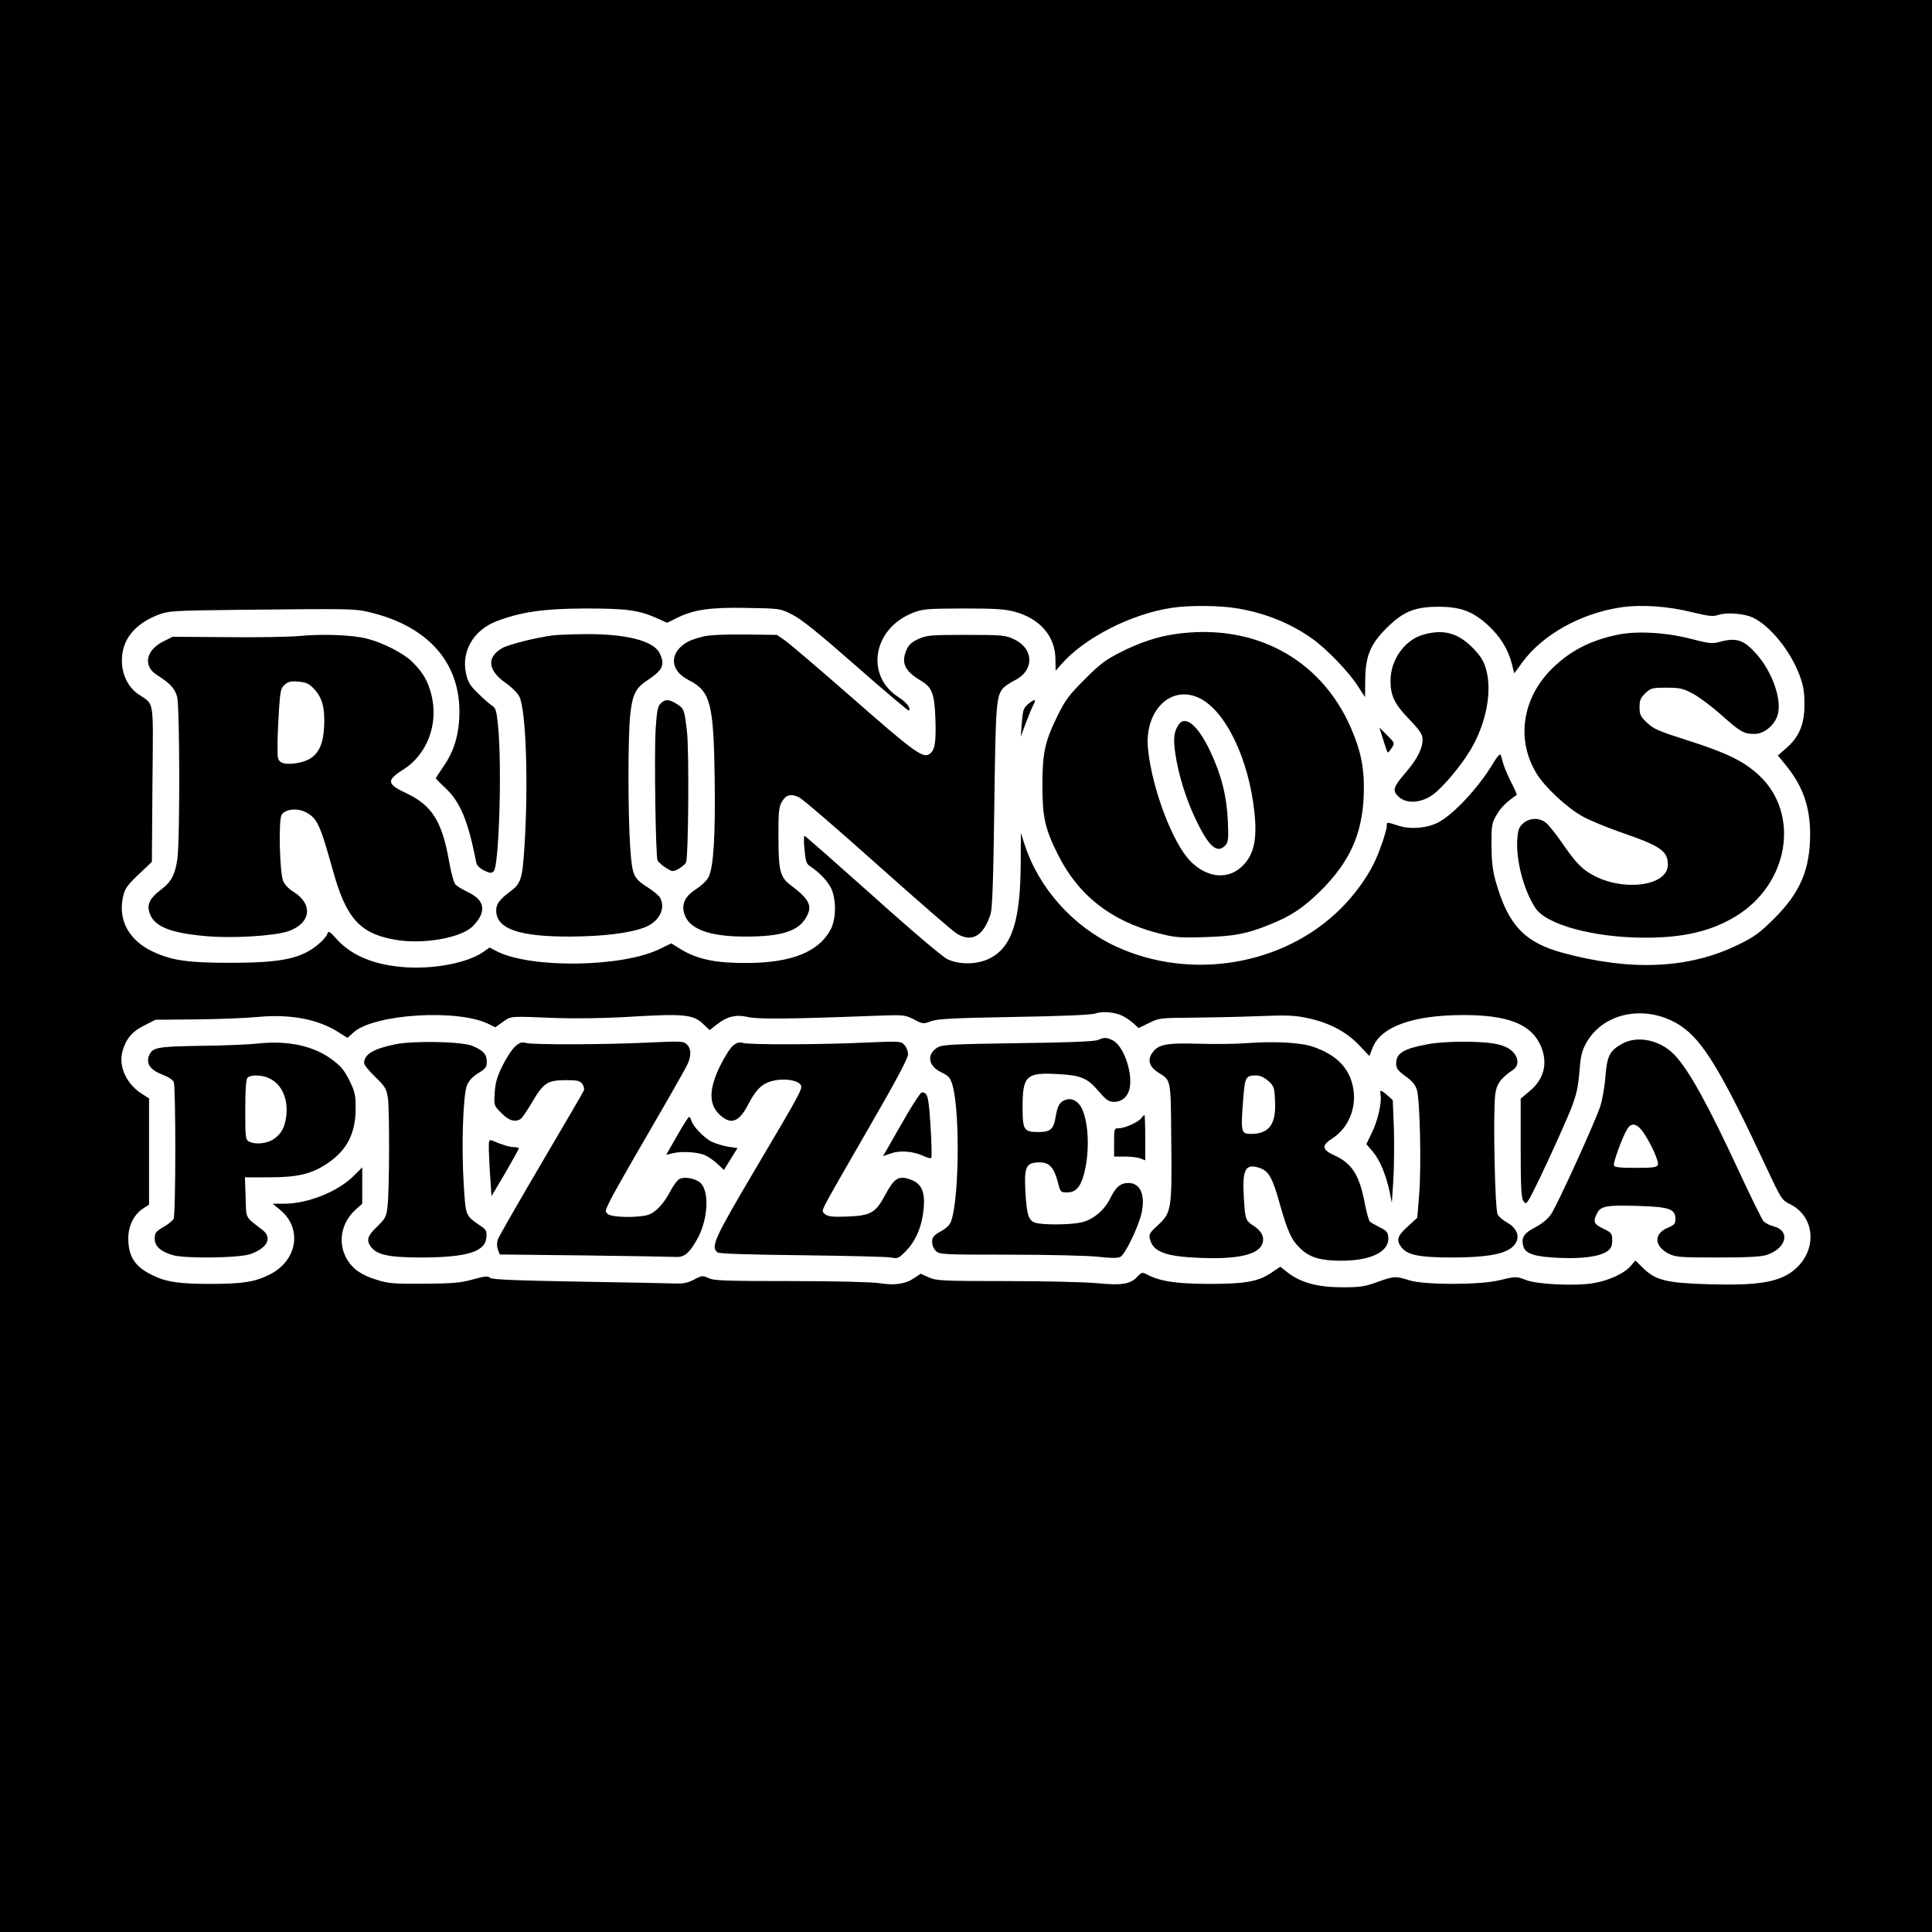
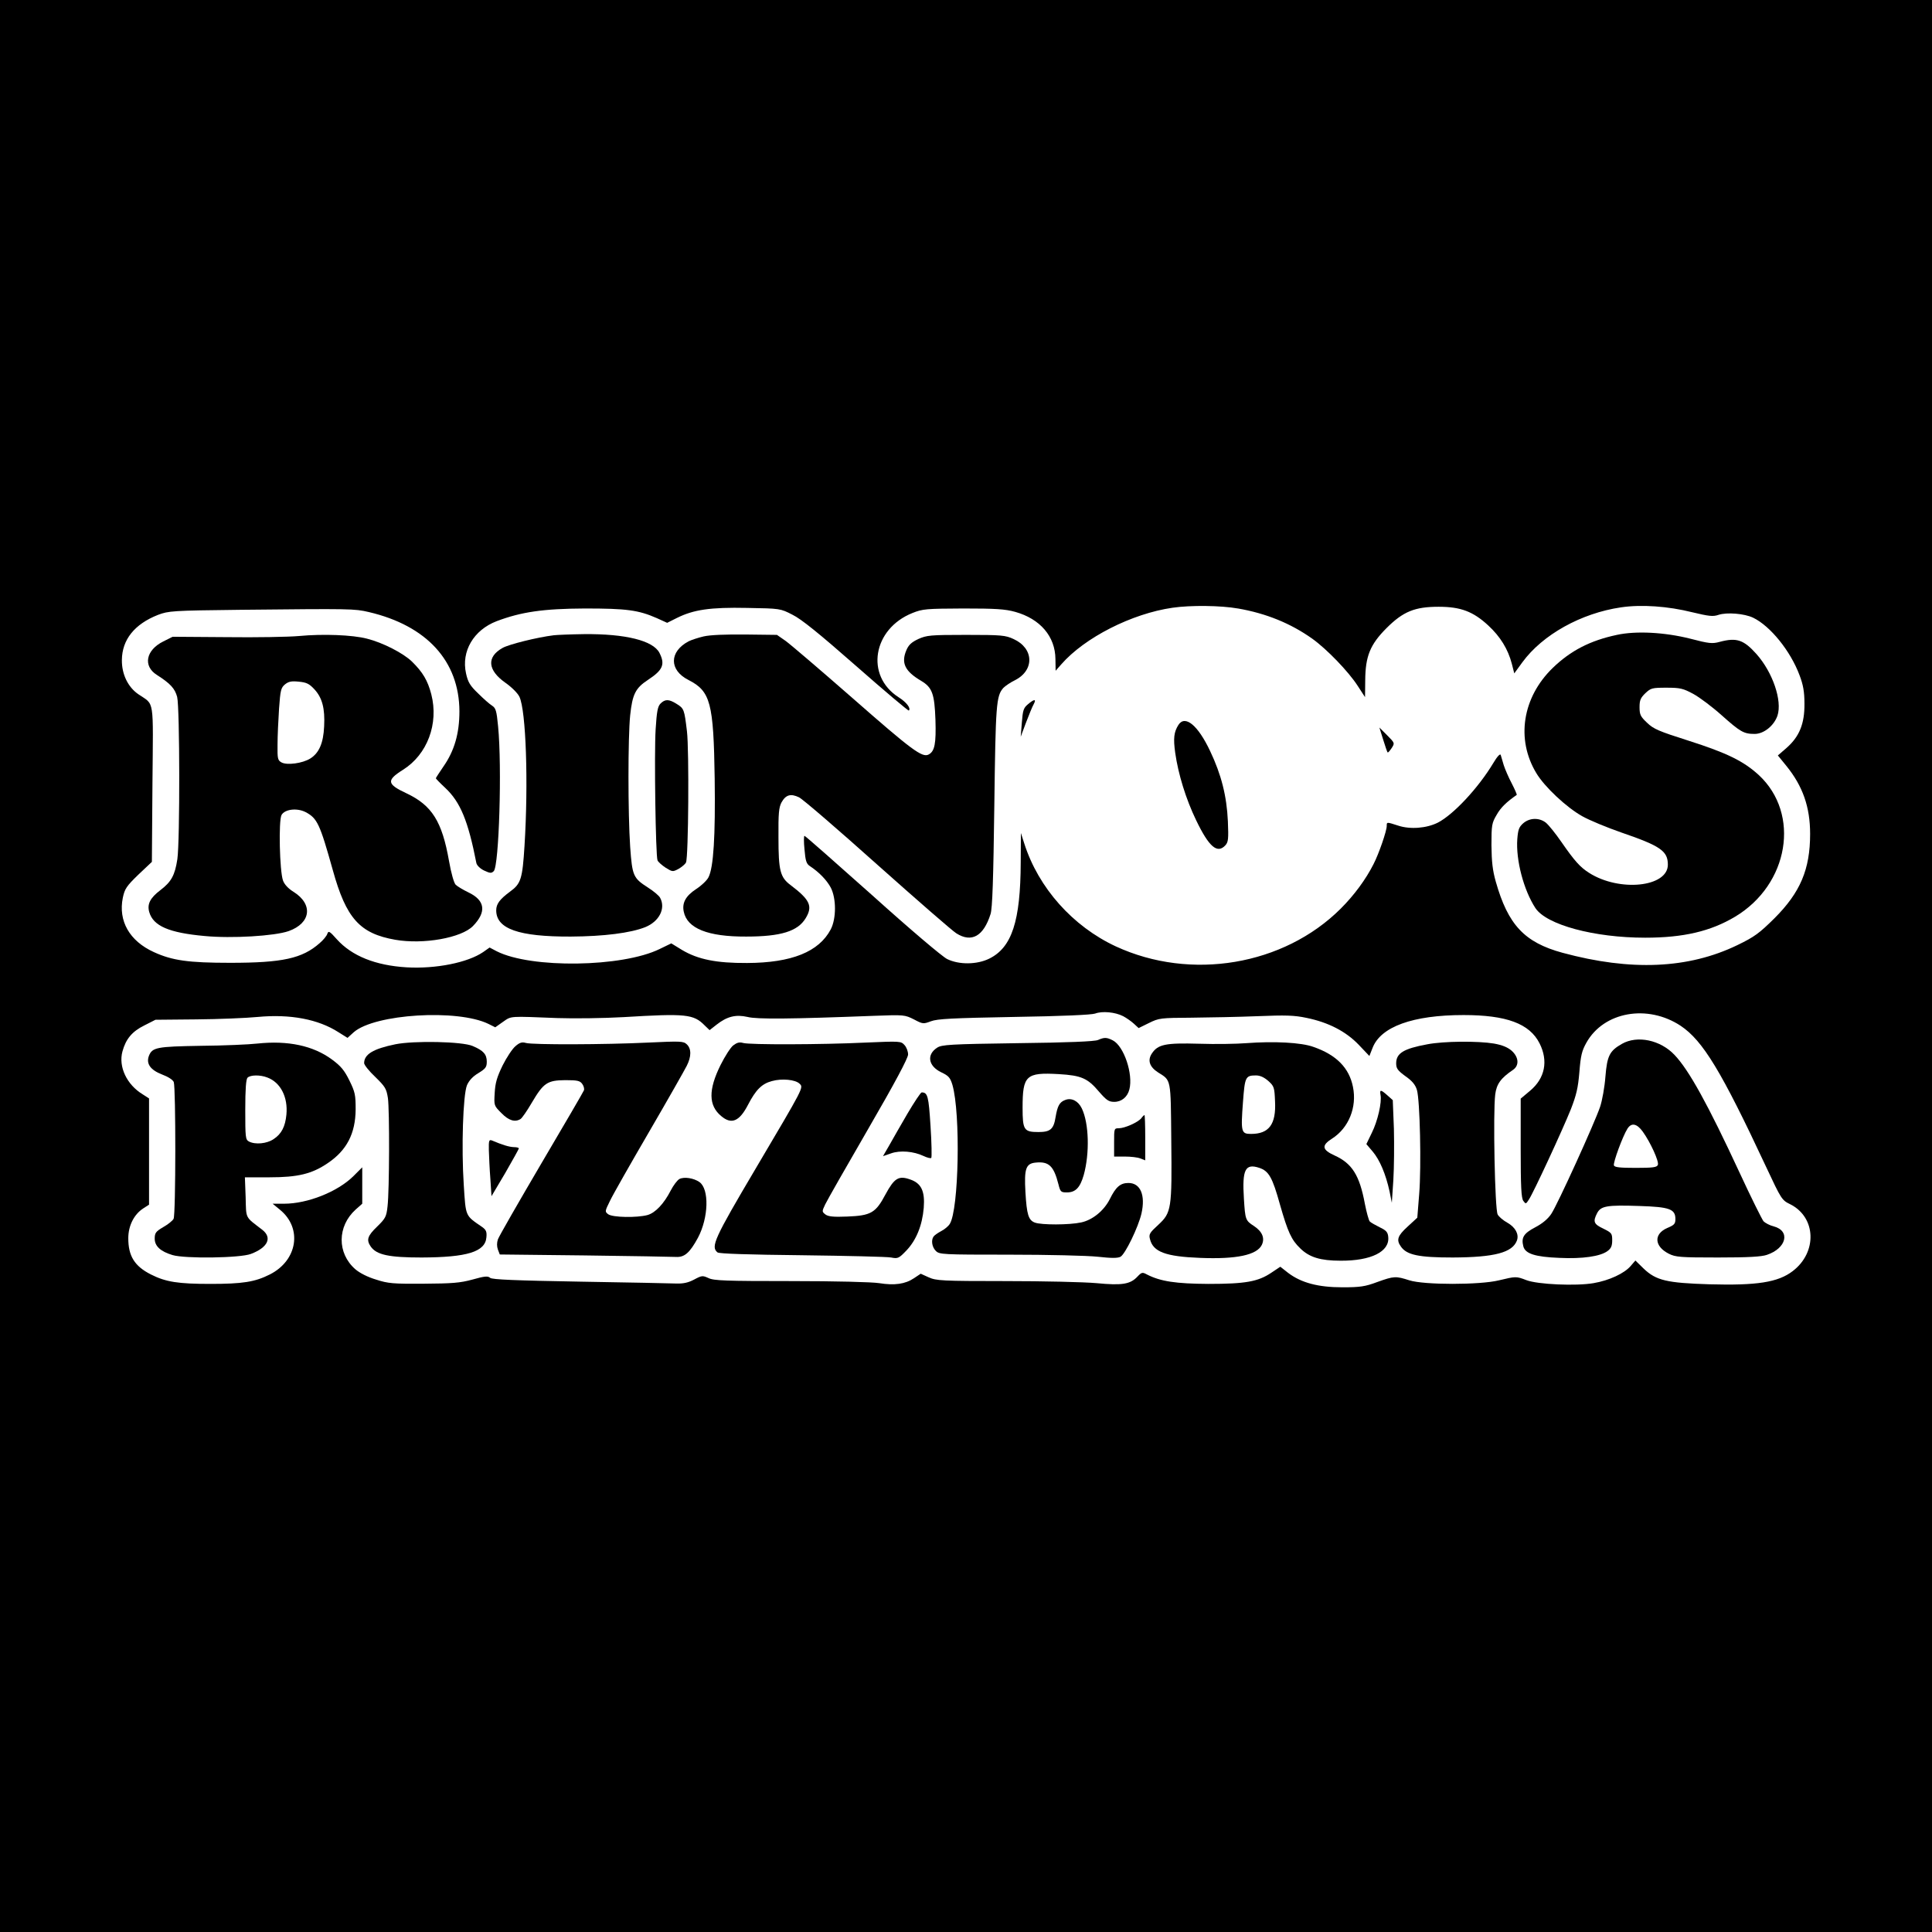
<svg xmlns="http://www.w3.org/2000/svg" version="1.0" width="1024pt" height="1024pt" viewBox="0 0 1024 1024" preserveAspectRatio="xMidYMid meet">
  <g transform="translate(0,1024) scale(0.1,-0.1)" fill="#000000" stroke="none">
    <path d="M0 5120 l0 -5120 5120 0 5120 0 0 5120 0 5120 -5120 0 -5120 0 0 -5120z m6561 1895 c150 -26 280 -79 394 -160 77 -55 192 -174 241 -250 l39 -60 1 90 c1 127 26 189 113 276 88 88 150 113 276 113 117 0 183 -25 263 -99 64 -59 105 -126 125 -203 l13 -51 43 59 c107 146 311 260 523 291 108 16 249 6 377 -26 88 -21 110 -24 139 -14 45 15 138 7 184 -15 91 -44 198 -176 246 -305 19 -50 26 -86 26 -151 1 -106 -27 -175 -96 -235 l-45 -39 44 -54 c88 -108 127 -219 127 -362 0 -188 -52 -310 -189 -447 -80 -79 -105 -98 -196 -142 -260 -126 -565 -139 -927 -41 -202 55 -289 148 -354 377 -17 60 -22 105 -23 193 0 108 2 118 28 162 22 39 53 68 106 105 2 1 -10 29 -26 60 -17 32 -36 76 -43 98 -6 22 -14 46 -16 54 -3 8 -19 -9 -39 -43 -80 -133 -211 -273 -294 -316 -60 -30 -146 -37 -210 -16 -62 20 -61 20 -61 -2 0 -26 -42 -148 -70 -202 -41 -81 -102 -164 -174 -236 -302 -301 -794 -384 -1192 -200 -228 106 -410 310 -485 545 l-18 56 -1 -155 c-1 -313 -47 -452 -167 -511 -65 -32 -160 -33 -223 -2 -26 13 -196 157 -397 338 -194 173 -355 315 -359 315 -4 0 -4 -33 0 -72 5 -60 10 -76 28 -88 50 -33 90 -75 111 -114 30 -57 30 -165 0 -222 -63 -119 -207 -177 -443 -178 -163 -1 -261 19 -345 69 l-57 35 -62 -30 c-198 -97 -681 -104 -863 -12 l-38 20 -34 -24 c-82 -56 -251 -90 -406 -81 -165 10 -290 60 -370 149 -38 43 -44 46 -50 29 -3 -11 -22 -34 -41 -50 -92 -81 -196 -104 -474 -104 -221 0 -307 12 -405 57 -129 59 -189 165 -164 288 10 47 19 61 82 122 l72 68 3 413 c4 464 12 416 -74 475 -56 38 -89 107 -88 182 1 108 67 190 191 239 56 21 73 23 438 27 587 6 603 6 680 -12 307 -72 479 -260 480 -526 0 -118 -27 -210 -85 -293 -22 -32 -40 -60 -40 -62 0 -2 22 -25 50 -51 80 -75 121 -174 165 -399 3 -12 20 -29 41 -39 32 -15 39 -15 51 -3 28 28 44 553 23 767 -8 83 -12 97 -32 110 -13 8 -46 37 -74 65 -43 41 -54 60 -64 106 -26 117 40 230 163 277 130 49 247 66 467 67 220 0 283 -8 381 -51 l55 -25 52 26 c89 44 176 57 372 53 175 -3 176 -3 240 -36 47 -23 141 -99 339 -273 150 -132 276 -238 278 -235 12 12 -12 44 -55 71 -177 114 -136 362 74 446 55 22 73 23 269 24 172 0 222 -3 276 -18 132 -37 212 -130 213 -250 l1 -62 30 34 c124 142 374 269 590 300 96 14 256 12 346 -4z m-608 -2161 c17 -9 43 -27 57 -40 l25 -23 55 27 c53 26 61 27 225 28 94 1 251 4 350 8 149 6 194 5 260 -9 117 -24 209 -72 277 -143 l56 -59 17 43 c43 112 213 174 482 174 227 0 350 -45 403 -150 47 -93 29 -185 -50 -251 l-50 -42 0 -262 c0 -205 3 -265 14 -280 13 -18 14 -17 30 8 24 36 177 366 222 478 29 75 38 112 45 196 7 88 13 113 37 156 92 165 324 206 500 90 118 -79 216 -241 452 -746 82 -175 84 -178 129 -200 137 -69 144 -254 13 -354 -78 -60 -191 -77 -442 -70 -225 7 -282 20 -348 83 l-44 43 -25 -29 c-33 -39 -114 -77 -197 -91 -93 -16 -296 -7 -356 16 -54 21 -57 20 -145 -1 -101 -25 -397 -25 -475 0 -72 23 -81 23 -170 -9 -64 -24 -91 -28 -185 -28 -129 0 -218 24 -287 76 l-42 33 -48 -32 c-70 -47 -137 -59 -333 -59 -172 1 -254 13 -326 50 -24 13 -28 12 -50 -11 -38 -41 -82 -48 -217 -35 -66 6 -284 11 -484 11 -337 0 -366 2 -406 20 l-42 19 -36 -24 c-46 -31 -103 -39 -184 -26 -38 6 -232 11 -468 11 -344 0 -409 2 -437 16 -31 14 -35 14 -76 -8 -32 -17 -58 -22 -94 -21 -27 1 -257 6 -511 10 -344 6 -465 11 -476 20 -12 11 -30 9 -94 -9 -66 -18 -108 -21 -259 -22 -161 -1 -188 1 -252 22 -44 13 -87 35 -110 55 -97 85 -96 227 2 316 l35 31 0 97 0 96 -47 -47 c-84 -83 -243 -146 -367 -146 l-61 0 39 -32 c120 -98 93 -269 -54 -343 -79 -40 -145 -50 -315 -50 -170 0 -236 10 -315 50 -87 44 -120 98 -120 192 0 66 30 126 79 158 l31 20 0 282 0 281 -34 22 c-84 51 -129 146 -107 227 18 66 51 106 116 138 l59 30 216 2 c118 1 265 7 327 13 171 16 320 -12 427 -81 l48 -30 33 30 c111 97 550 124 714 44 l36 -18 41 29 c46 32 31 30 289 20 88 -3 245 -1 350 5 331 20 371 16 430 -44 l26 -25 37 29 c56 44 102 55 164 41 50 -13 230 -11 673 6 157 6 161 5 209 -19 47 -25 50 -25 90 -10 34 13 113 17 441 23 252 4 411 11 430 18 37 14 105 8 148 -14z" />
-     <path d="M6227 6879 c-92 -13 -191 -46 -290 -97 -76 -38 -109 -63 -187 -142 -81 -80 -103 -109 -143 -190 -68 -138 -82 -197 -82 -370 0 -171 13 -230 80 -365 108 -219 283 -357 533 -421 88 -23 111 -25 247 -21 159 5 224 17 348 68 110 44 176 88 268 179 151 150 219 298 227 502 5 139 -12 230 -67 358 -160 370 -516 560 -934 499z m128 -338 c140 -66 265 -324 294 -610 15 -142 -4 -225 -66 -283 -77 -73 -187 -61 -275 29 -93 96 -201 381 -223 590 -22 203 118 345 270 274z" />
    <path d="M6246 6398 c-24 -38 -28 -71 -17 -149 16 -112 56 -243 111 -357 68 -141 112 -179 155 -132 15 17 17 33 13 127 -6 134 -35 248 -94 372 -65 138 -133 193 -168 139z" />
-     <path d="M7537 6874 c-94 -29 -167 -134 -167 -241 0 -81 21 -124 97 -203 62 -65 73 -83 73 -111 -1 -49 -30 -105 -94 -179 -61 -71 -66 -90 -36 -120 41 -41 117 -39 183 7 51 36 147 149 199 235 86 144 118 313 84 433 -14 46 -29 69 -74 115 -79 78 -157 97 -265 64z" />
    <path d="M8570 6875 c-142 -30 -246 -84 -340 -175 -161 -156 -196 -378 -87 -558 43 -72 159 -181 243 -228 37 -21 131 -60 209 -87 207 -71 245 -98 245 -170 0 -119 -257 -146 -418 -43 -47 30 -76 62 -146 163 -31 45 -68 91 -83 103 -35 27 -85 26 -119 -3 -23 -20 -28 -34 -32 -85 -8 -111 34 -270 96 -365 59 -89 312 -157 582 -157 203 0 347 34 476 111 286 171 348 545 126 751 -81 74 -168 117 -375 183 -154 49 -183 61 -217 94 -35 33 -40 43 -40 83 0 36 5 49 31 74 29 27 35 29 112 29 73 0 88 -4 142 -33 33 -18 101 -69 150 -113 99 -88 117 -99 175 -99 49 0 103 44 121 97 26 79 -25 229 -111 326 -68 76 -105 89 -195 65 -40 -11 -57 -9 -157 17 -135 34 -287 42 -388 20z" />
    <path d="M1585 6869 c-55 -5 -228 -8 -385 -6 l-285 2 -50 -25 c-92 -46 -108 -130 -34 -177 72 -46 96 -72 108 -117 14 -57 15 -763 1 -860 -13 -85 -32 -120 -90 -164 -54 -41 -71 -74 -59 -116 21 -74 105 -110 293 -127 145 -14 372 0 446 26 118 42 131 142 26 208 -28 17 -49 40 -56 60 -18 50 -24 316 -8 347 17 31 81 39 127 16 63 -33 76 -62 145 -308 71 -256 143 -336 331 -369 149 -26 351 10 412 73 73 75 64 136 -24 178 -29 14 -59 32 -68 41 -9 9 -24 62 -35 125 -37 210 -90 295 -225 359 -105 49 -108 69 -19 125 129 81 190 244 150 400 -19 73 -45 117 -102 173 -46 45 -155 101 -239 122 -77 20 -233 26 -360 14z m81 -282 c42 -45 57 -102 52 -197 -4 -89 -27 -141 -73 -170 -41 -26 -124 -37 -153 -21 -20 11 -22 20 -21 94 0 45 4 131 8 191 7 98 10 111 32 129 19 15 34 18 73 14 41 -4 55 -11 82 -40z" />
    <path d="M2935 6873 c-89 -11 -237 -48 -271 -67 -86 -48 -80 -118 15 -185 33 -23 65 -55 74 -74 35 -73 48 -456 27 -790 -11 -176 -19 -201 -77 -243 -54 -40 -73 -65 -73 -99 0 -98 119 -140 395 -139 176 1 317 19 395 50 74 30 109 99 79 155 -5 11 -35 36 -65 55 -78 50 -83 62 -94 215 -12 178 -12 580 0 698 12 112 28 144 95 188 79 52 91 82 60 143 -34 65 -180 101 -399 99 -72 -1 -144 -4 -161 -6z" />
    <path d="M3730 6867 c-30 -7 -66 -19 -80 -26 -104 -55 -104 -153 -1 -205 117 -60 133 -120 139 -523 4 -305 -6 -471 -33 -523 -8 -16 -37 -44 -65 -62 -55 -36 -76 -73 -66 -120 18 -89 128 -133 331 -132 184 0 273 28 315 97 39 64 23 98 -80 176 -55 41 -64 77 -64 251 -1 129 2 160 16 187 23 41 49 48 93 27 19 -9 206 -170 416 -358 210 -187 398 -351 418 -363 81 -51 144 -15 181 102 10 29 15 188 20 570 7 543 10 586 48 629 10 10 37 29 62 41 104 53 100 169 -8 218 -43 20 -63 22 -252 22 -190 0 -208 -2 -253 -22 -36 -17 -51 -31 -63 -59 -29 -68 -8 -112 79 -163 58 -35 70 -68 75 -206 4 -127 -4 -167 -36 -184 -34 -18 -88 22 -407 302 -168 147 -326 282 -351 300 l-46 32 -166 2 c-106 1 -187 -2 -222 -10z" />
    <path d="M3501 6511 c-15 -15 -20 -41 -26 -137 -8 -127 0 -669 10 -694 3 -8 23 -26 43 -39 36 -22 37 -23 69 -6 17 10 35 25 39 34 13 29 17 594 5 695 -14 116 -15 121 -56 146 -40 25 -60 25 -84 1z" />
    <path d="M5448 6507 c-23 -19 -27 -32 -32 -97 l-6 -75 28 75 c16 42 34 86 41 98 15 28 3 28 -31 -1z" />
    <path d="M7331 6320 c11 -35 21 -66 24 -68 2 -2 11 8 21 23 17 26 17 27 -24 68 l-41 41 20 -64z" />
    <path d="M5820 4728 c-16 -8 -163 -14 -425 -17 -360 -5 -404 -8 -428 -24 -57 -37 -47 -97 21 -130 40 -19 48 -28 60 -67 44 -152 34 -662 -14 -737 -8 -13 -29 -30 -47 -39 -17 -9 -35 -22 -39 -28 -14 -20 -8 -56 12 -76 19 -19 33 -20 390 -20 203 0 414 -5 469 -11 72 -8 105 -8 120 0 25 14 94 156 111 229 22 97 -5 162 -69 162 -43 0 -67 -21 -99 -86 -31 -61 -91 -110 -151 -123 -64 -14 -211 -14 -246 -1 -34 13 -43 42 -50 162 -7 123 2 151 54 156 70 7 96 -17 121 -115 10 -40 13 -43 45 -43 46 0 70 26 89 92 32 115 28 274 -10 353 -19 40 -55 58 -88 45 -30 -11 -41 -31 -51 -90 -10 -65 -28 -80 -91 -80 -77 0 -84 11 -84 129 0 171 18 188 192 178 120 -7 153 -22 213 -93 40 -46 52 -54 81 -54 39 0 70 26 80 66 21 81 -29 230 -88 260 -32 16 -44 17 -78 2z" />
    <path d="M8596 4707 c-65 -37 -78 -63 -87 -174 -4 -54 -17 -126 -28 -159 -29 -86 -226 -519 -259 -568 -18 -27 -47 -51 -85 -71 -61 -32 -75 -54 -63 -101 10 -39 63 -56 191 -61 123 -6 217 8 255 36 19 14 25 27 25 57 0 37 -3 40 -47 62 -51 24 -56 37 -33 82 20 38 51 44 225 38 158 -5 190 -16 190 -69 0 -26 -6 -32 -44 -48 -72 -32 -68 -97 9 -136 36 -18 60 -20 260 -20 161 0 231 4 260 14 104 35 126 127 36 151 -21 5 -45 18 -54 27 -8 10 -66 126 -127 258 -168 362 -268 543 -344 623 -75 80 -198 106 -280 59z m111 -465 c41 -57 87 -158 80 -176 -5 -13 -25 -16 -117 -16 -84 0 -112 3 -116 13 -5 15 47 156 72 195 21 33 50 27 81 -16z" />
    <path d="M1365 4709 c-44 -5 -179 -11 -300 -12 -235 -4 -258 -8 -276 -54 -15 -41 8 -74 70 -98 32 -12 57 -28 62 -40 11 -30 11 -703 -1 -725 -5 -10 -30 -30 -55 -44 -39 -23 -45 -31 -45 -61 0 -40 31 -68 94 -87 66 -20 360 -16 416 6 90 34 114 86 60 128 -92 71 -85 55 -88 172 l-4 106 130 0 c151 0 225 18 309 75 101 68 147 157 148 285 0 77 -3 92 -33 153 -27 55 -46 77 -92 111 -100 74 -234 102 -395 85z m52 -180 c70 -26 110 -104 101 -197 -6 -63 -26 -102 -67 -129 -36 -25 -98 -31 -132 -13 -18 10 -19 23 -19 168 0 110 4 162 12 170 15 15 67 16 105 1z" />
    <path d="M2095 4705 c-117 -24 -165 -53 -165 -100 0 -9 26 -42 59 -73 53 -52 59 -62 67 -112 9 -65 8 -489 -2 -574 -6 -55 -11 -64 -55 -107 -52 -50 -58 -71 -34 -106 31 -44 96 -58 270 -58 241 1 337 30 343 107 3 30 -2 40 -23 55 -90 62 -86 52 -97 223 -13 196 -4 476 17 528 11 25 30 46 60 64 39 24 45 32 45 61 0 39 -18 59 -75 83 -55 24 -311 29 -410 9z" />
    <path d="M2732 4695 c-16 -13 -47 -60 -68 -102 -30 -62 -39 -92 -42 -146 -4 -67 -4 -67 36 -107 39 -40 72 -49 101 -31 8 5 35 44 60 87 62 105 82 118 177 119 64 0 78 -3 90 -20 8 -11 12 -26 9 -34 -3 -8 -105 -183 -226 -388 -121 -206 -225 -387 -230 -402 -6 -18 -6 -37 0 -54 l10 -26 448 -5 c246 -3 465 -7 485 -8 46 -3 74 22 117 101 57 107 61 259 8 296 -30 21 -81 29 -106 16 -12 -7 -32 -34 -46 -61 -36 -70 -81 -118 -123 -130 -56 -15 -184 -13 -208 4 -19 14 -18 16 9 71 15 32 109 197 208 367 99 170 188 327 199 349 25 49 25 91 0 114 -18 17 -33 17 -207 9 -229 -11 -608 -12 -645 -2 -21 6 -33 3 -56 -17z" />
    <path d="M3886 4699 c-14 -11 -44 -58 -67 -104 -65 -131 -64 -214 3 -270 55 -47 97 -29 143 60 41 79 73 111 126 125 53 15 125 8 147 -14 21 -21 26 -12 -233 -450 -220 -372 -239 -414 -202 -444 8 -7 164 -12 447 -15 239 -3 452 -8 473 -12 36 -7 41 -5 82 38 51 54 83 131 91 225 7 89 -13 131 -73 151 -60 21 -83 7 -130 -80 -52 -98 -77 -112 -203 -117 -73 -3 -100 0 -115 11 -19 15 -19 16 -1 54 10 21 113 202 229 402 141 243 210 373 210 392 0 16 -8 38 -19 50 -19 21 -22 21 -209 13 -232 -11 -610 -12 -646 -2 -20 6 -33 2 -53 -13z" />
    <path d="M6605 4711 c-49 -4 -162 -6 -250 -3 -177 5 -218 -3 -250 -52 -24 -36 -12 -71 33 -100 70 -44 67 -28 70 -359 4 -365 1 -384 -69 -449 -45 -41 -51 -50 -44 -75 16 -68 83 -93 265 -100 193 -8 302 15 328 69 17 36 2 71 -42 100 -45 29 -46 34 -53 144 -10 156 7 189 82 164 50 -17 69 -50 109 -194 42 -147 61 -188 108 -233 48 -47 107 -65 213 -65 162 -1 261 48 253 126 -2 25 -11 35 -45 51 -24 12 -47 25 -53 31 -5 5 -17 48 -26 94 -28 151 -68 214 -161 256 -66 30 -70 53 -13 89 88 56 133 166 111 274 -20 101 -88 170 -209 212 -65 24 -211 31 -357 20z m117 -200 c31 -28 33 -34 36 -109 6 -121 -32 -172 -127 -172 -52 0 -55 9 -43 168 10 134 13 142 69 142 22 0 43 -10 65 -29z" />
    <path d="M7565 4705 c-125 -23 -165 -47 -165 -101 0 -27 8 -38 49 -68 36 -25 53 -46 61 -73 16 -54 24 -405 12 -552 l-10 -125 -51 -47 c-54 -49 -61 -71 -36 -106 31 -45 96 -58 275 -58 222 1 316 26 340 90 12 33 -8 70 -50 94 -22 12 -46 32 -52 44 -15 25 -25 541 -13 636 7 56 30 87 95 131 33 23 30 67 -8 101 -21 18 -49 30 -94 38 -84 14 -265 13 -353 -4z" />
    <path d="M7317 4437 c8 -39 -15 -139 -46 -201 l-29 -60 34 -40 c37 -44 69 -119 89 -211 l12 -60 8 120 c4 66 5 188 3 272 l-6 152 -28 25 c-36 32 -42 32 -37 3z" />
    <path d="M4810 4338 c-36 -62 -80 -138 -97 -169 l-33 -57 43 15 c48 17 119 11 172 -14 19 -9 38 -14 41 -10 3 3 2 79 -4 168 -10 159 -15 179 -47 179 -5 0 -39 -51 -75 -112z" />
    <path d="M6049 4313 c-18 -22 -88 -53 -119 -53 -25 0 -25 -2 -25 -75 l0 -75 57 0 c31 0 68 -4 82 -10 l26 -10 0 120 c0 66 -2 120 -4 120 -2 0 -10 -7 -17 -17z" />
-     <path d="M3588 4219 l-57 -100 32 8 c51 13 140 7 178 -12 19 -9 48 -31 65 -47 l31 -29 36 58 36 58 -50 7 c-27 5 -67 17 -88 27 -41 22 -95 78 -106 110 -3 12 -9 21 -13 21 -4 -1 -33 -46 -64 -101z" />
    <path d="M2591 4144 c1 -33 4 -101 8 -152 l6 -92 73 123 c39 68 72 127 72 130 0 4 -12 7 -27 7 -25 1 -61 12 -115 35 -16 6 -18 1 -17 -51z" />
  </g>
</svg>